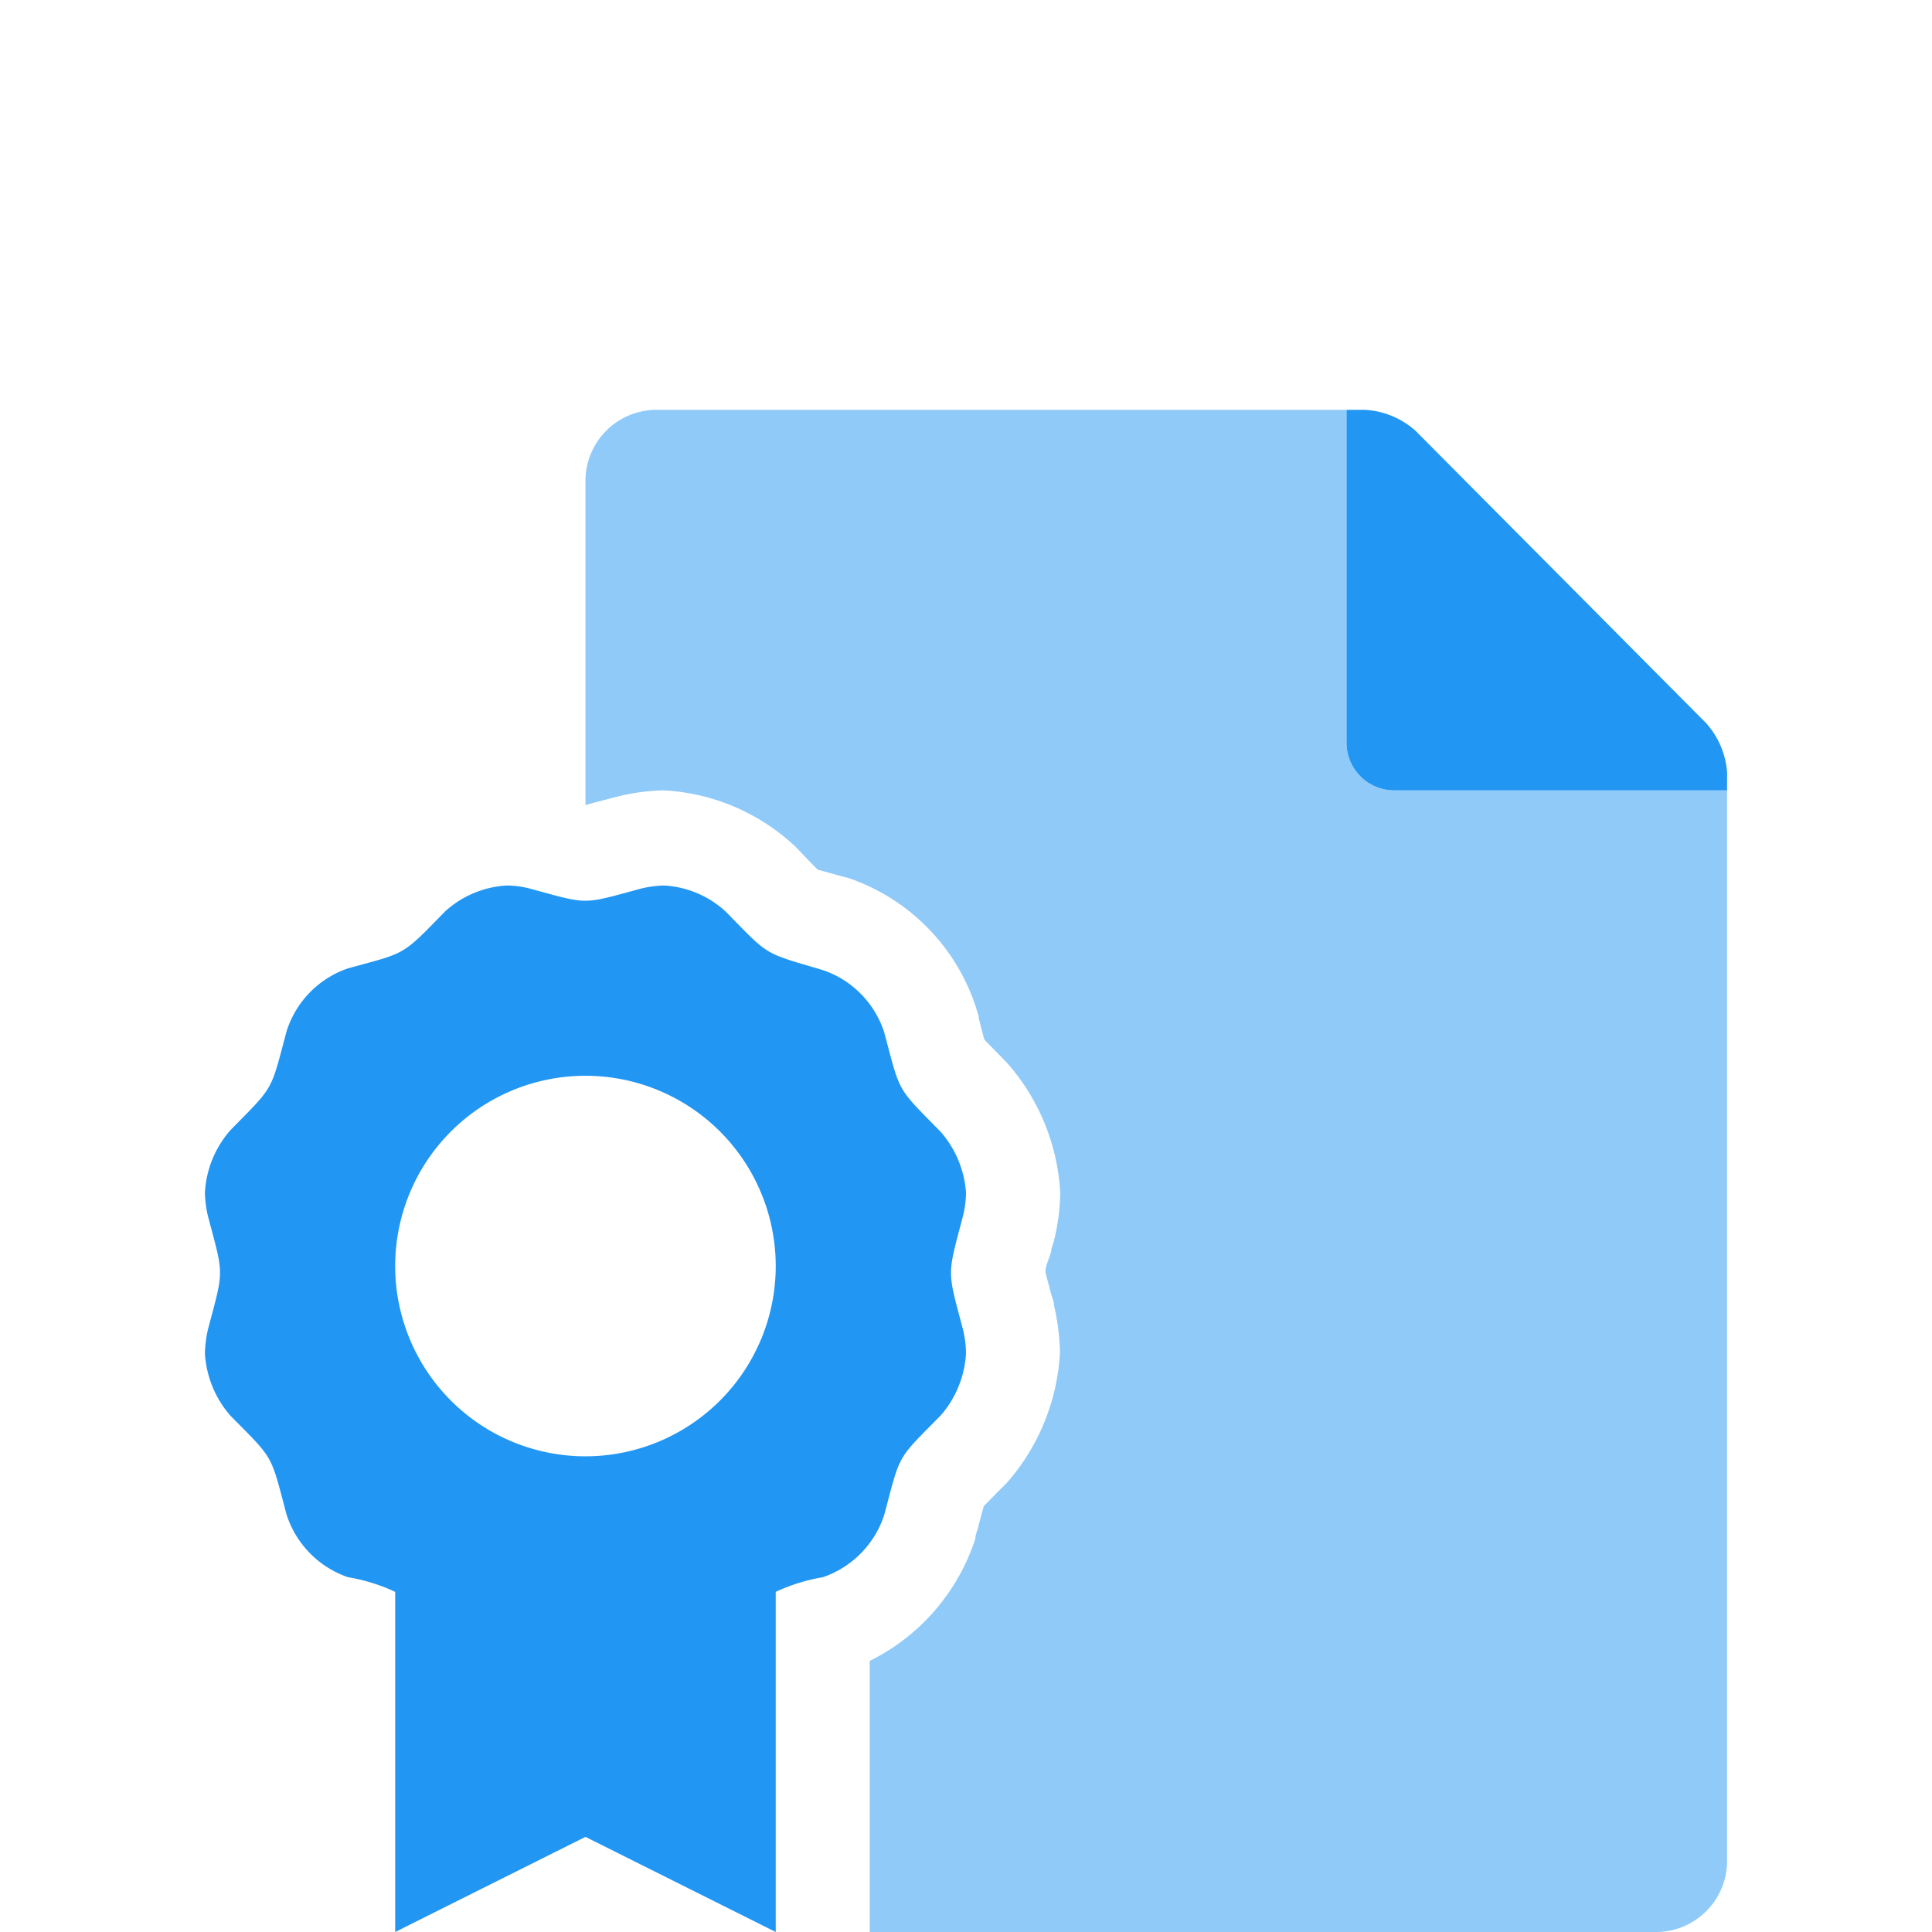
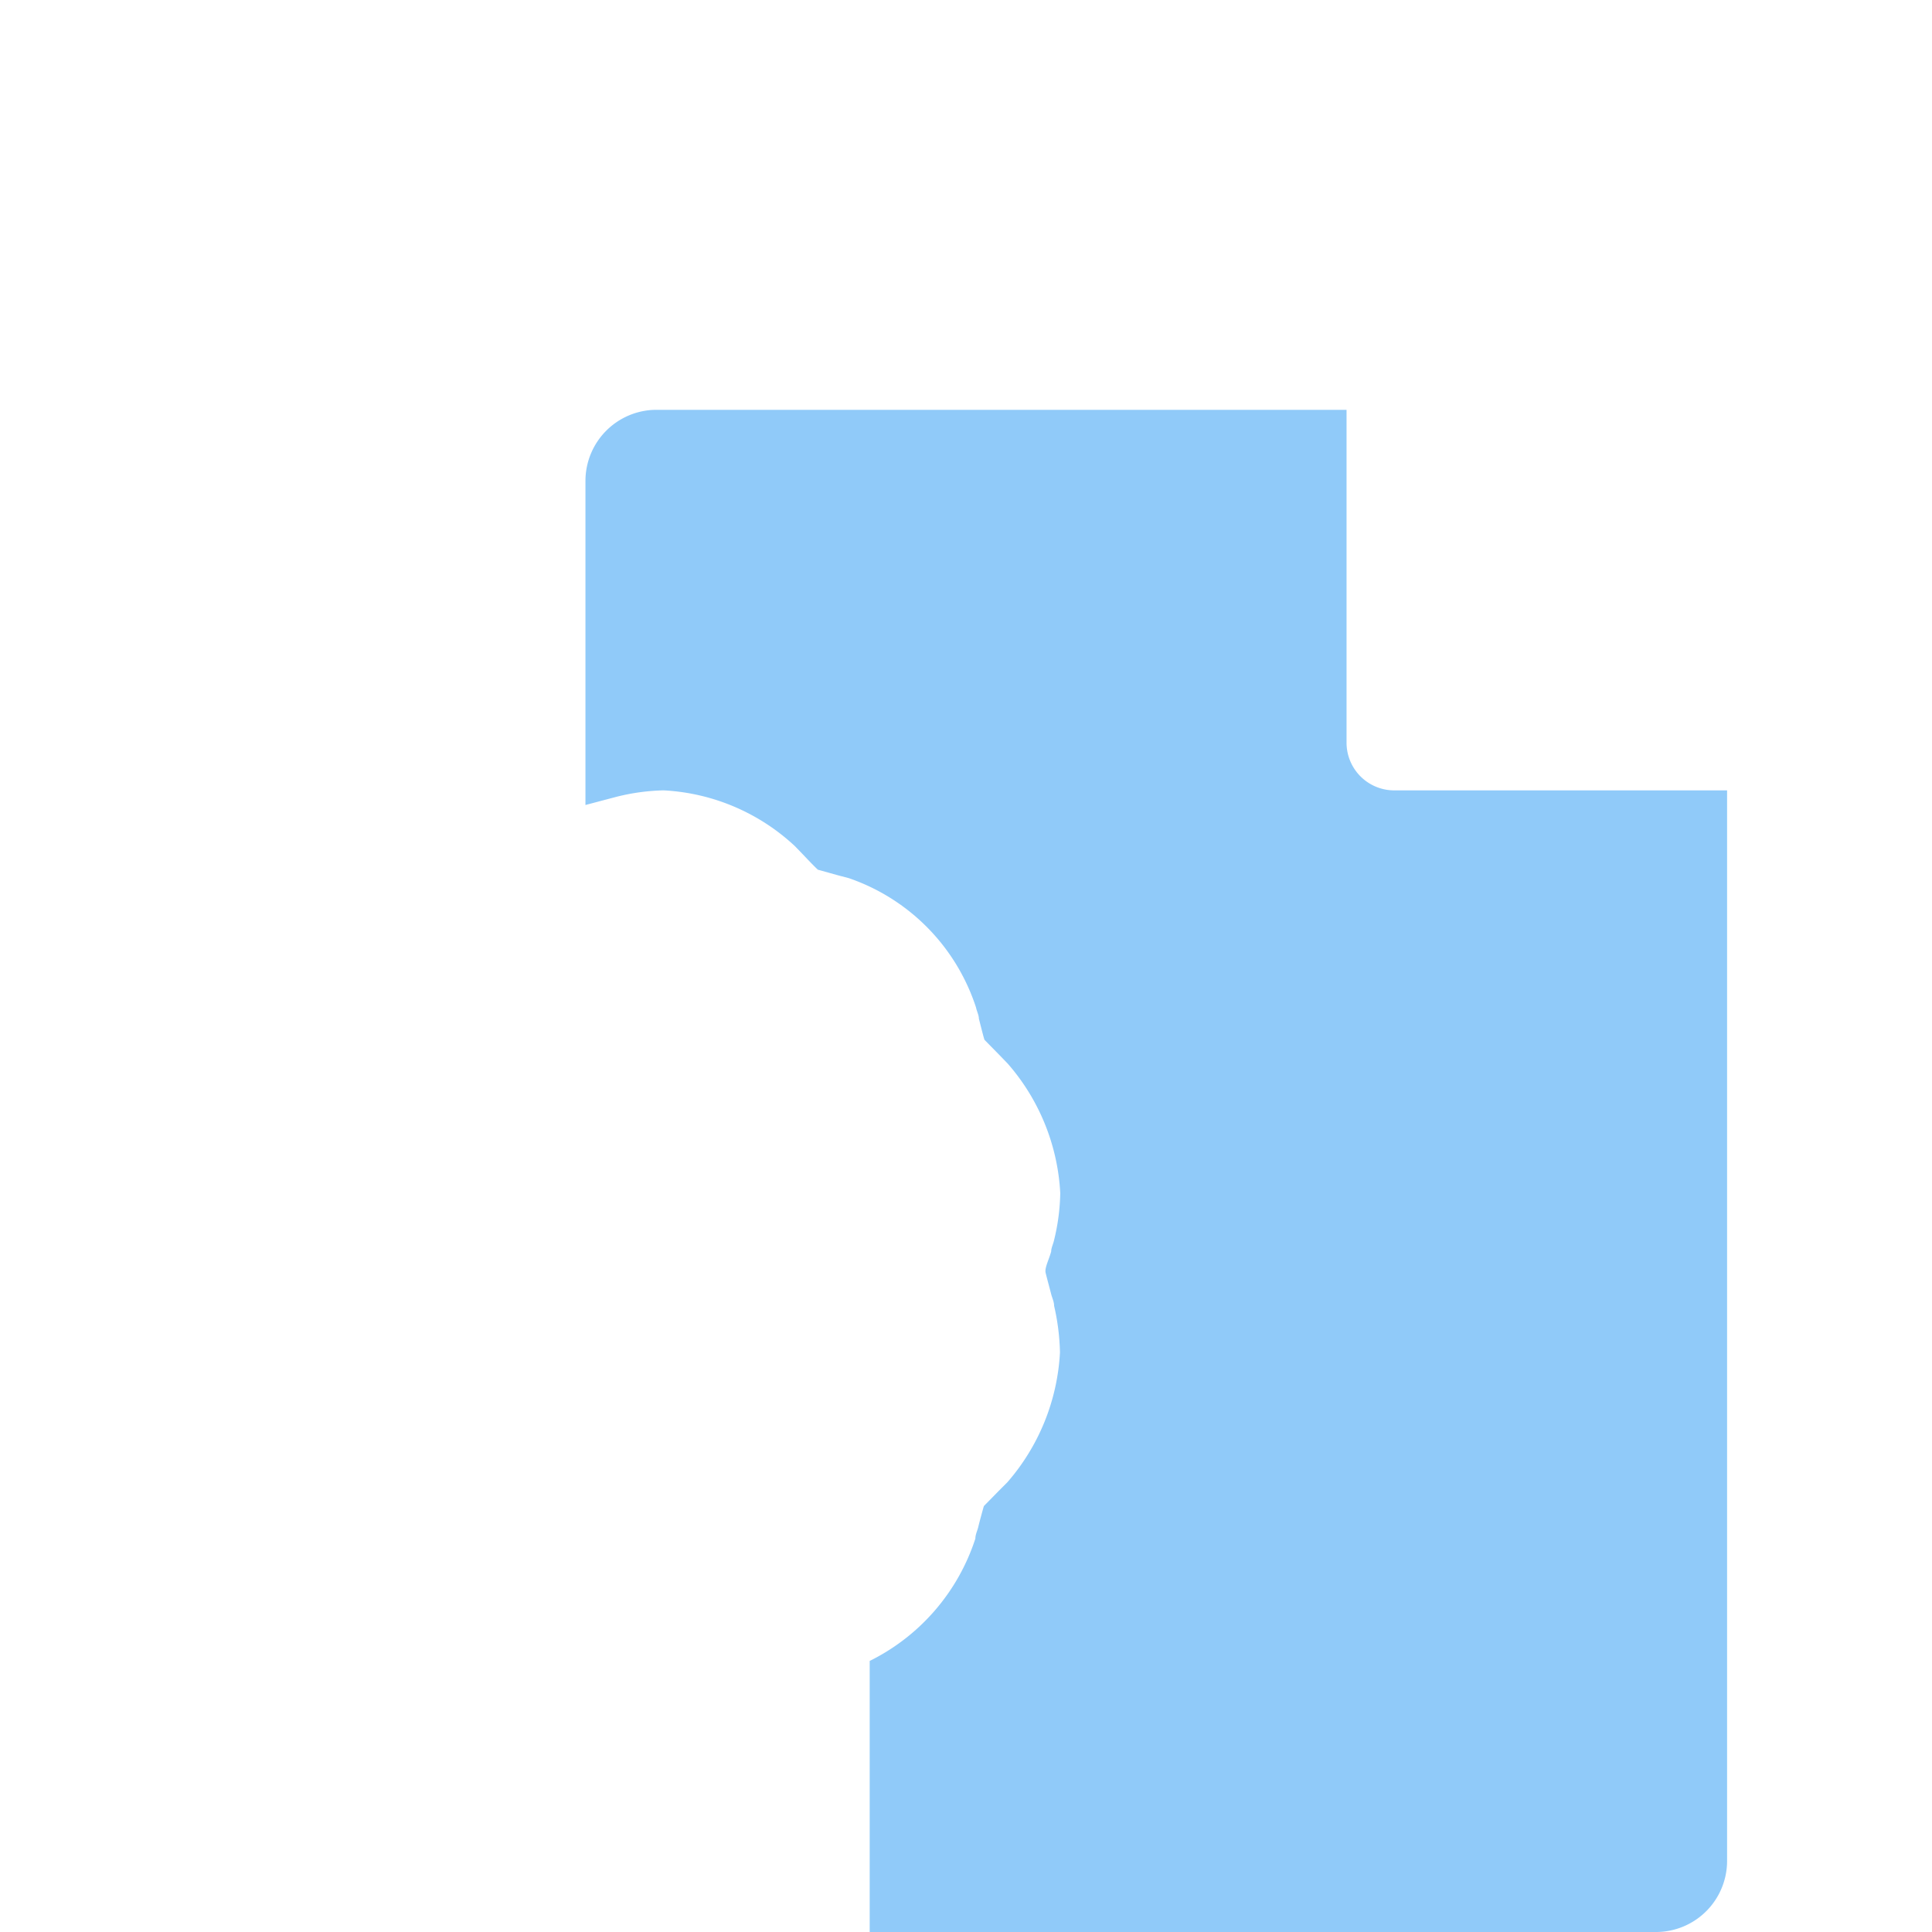
<svg xmlns="http://www.w3.org/2000/svg" id="analytics" viewBox="0 0 66 66">
  <defs>
    <style>.cls-1{fill:#2196f3;}.cls-2{opacity:0.5;}</style>
  </defs>
-   <path class="cls-1" d="M32.9,45.43a3.56,3.56,0,0,1,.1.79,3.52,3.52,0,0,1-.87,2.14c-1.51,1.53-1.36,1.27-1.92,3.38a3.34,3.34,0,0,1-2.1,2.14,6.22,6.22,0,0,0-1.61.5V66L20,62.75,13.5,66V54.38a6.22,6.22,0,0,0-1.61-.5,3.34,3.34,0,0,1-2.1-2.14c-.56-2.1-.41-1.85-1.92-3.38A3.54,3.54,0,0,1,7,46.22a4.27,4.27,0,0,1,.1-.79c.55-2.09.56-1.79,0-3.9a4.06,4.06,0,0,1-.1-.78,3.52,3.52,0,0,1,.87-2.14c1.51-1.54,1.36-1.28,1.92-3.38a3.33,3.33,0,0,1,2.1-2.15c2-.55,1.81-.4,3.32-1.95a3.42,3.42,0,0,1,2.1-.88,3.25,3.25,0,0,1,.77.1c2.06.56,1.77.56,3.84,0a3.86,3.86,0,0,1,.76-.1,3.38,3.38,0,0,1,2.11.89c1.51,1.54,1.26,1.39,3.32,2a3.32,3.32,0,0,1,2.1,2.14c.56,2.1.41,1.84,1.92,3.38A3.52,3.52,0,0,1,33,40.75a3.4,3.4,0,0,1-.1.78C32.35,43.63,32.35,43.34,32.9,45.43Zm-6.4-2.18a6.5,6.5,0,1,0-6.5,6.5A6.5,6.5,0,0,0,26.5,43.25ZM59,26.38V27H47.63A1.63,1.63,0,0,1,46,25.38V14h.63a2.84,2.84,0,0,1,1.72.71l9.94,10A2.84,2.84,0,0,1,59,26.38Z" />
  <g class="cls-2">
    <path class="cls-1" d="M59,63.58A2.43,2.43,0,0,1,56.53,66H29.71V56.74a7.11,7.11,0,0,0,3.61-4.18c0-.14.07-.27.1-.4s.14-.54.19-.71l.5-.51.3-.3a7.34,7.34,0,0,0,1.8-4.44,7.78,7.78,0,0,0-.2-1.59c0-.14-.07-.28-.1-.4s-.15-.56-.19-.73.12-.46.19-.73c0-.12.07-.25.1-.39a7.24,7.24,0,0,0,.21-1.6,7.3,7.3,0,0,0-1.79-4.42l-.28-.29-.52-.53c-.05-.16-.12-.45-.19-.72,0-.12-.07-.25-.1-.39A6.94,6.94,0,0,0,29,30h0l-.38-.1-.68-.19c-.13-.12-.33-.33-.51-.52l-.27-.28A7.11,7.11,0,0,0,22.67,27a7.18,7.18,0,0,0-1.61.22h0l-.38.1-.68.18V16.43A2.43,2.43,0,0,1,22.4,14H46V25.38A1.63,1.63,0,0,0,47.59,27H59Z" />
  </g>
</svg>